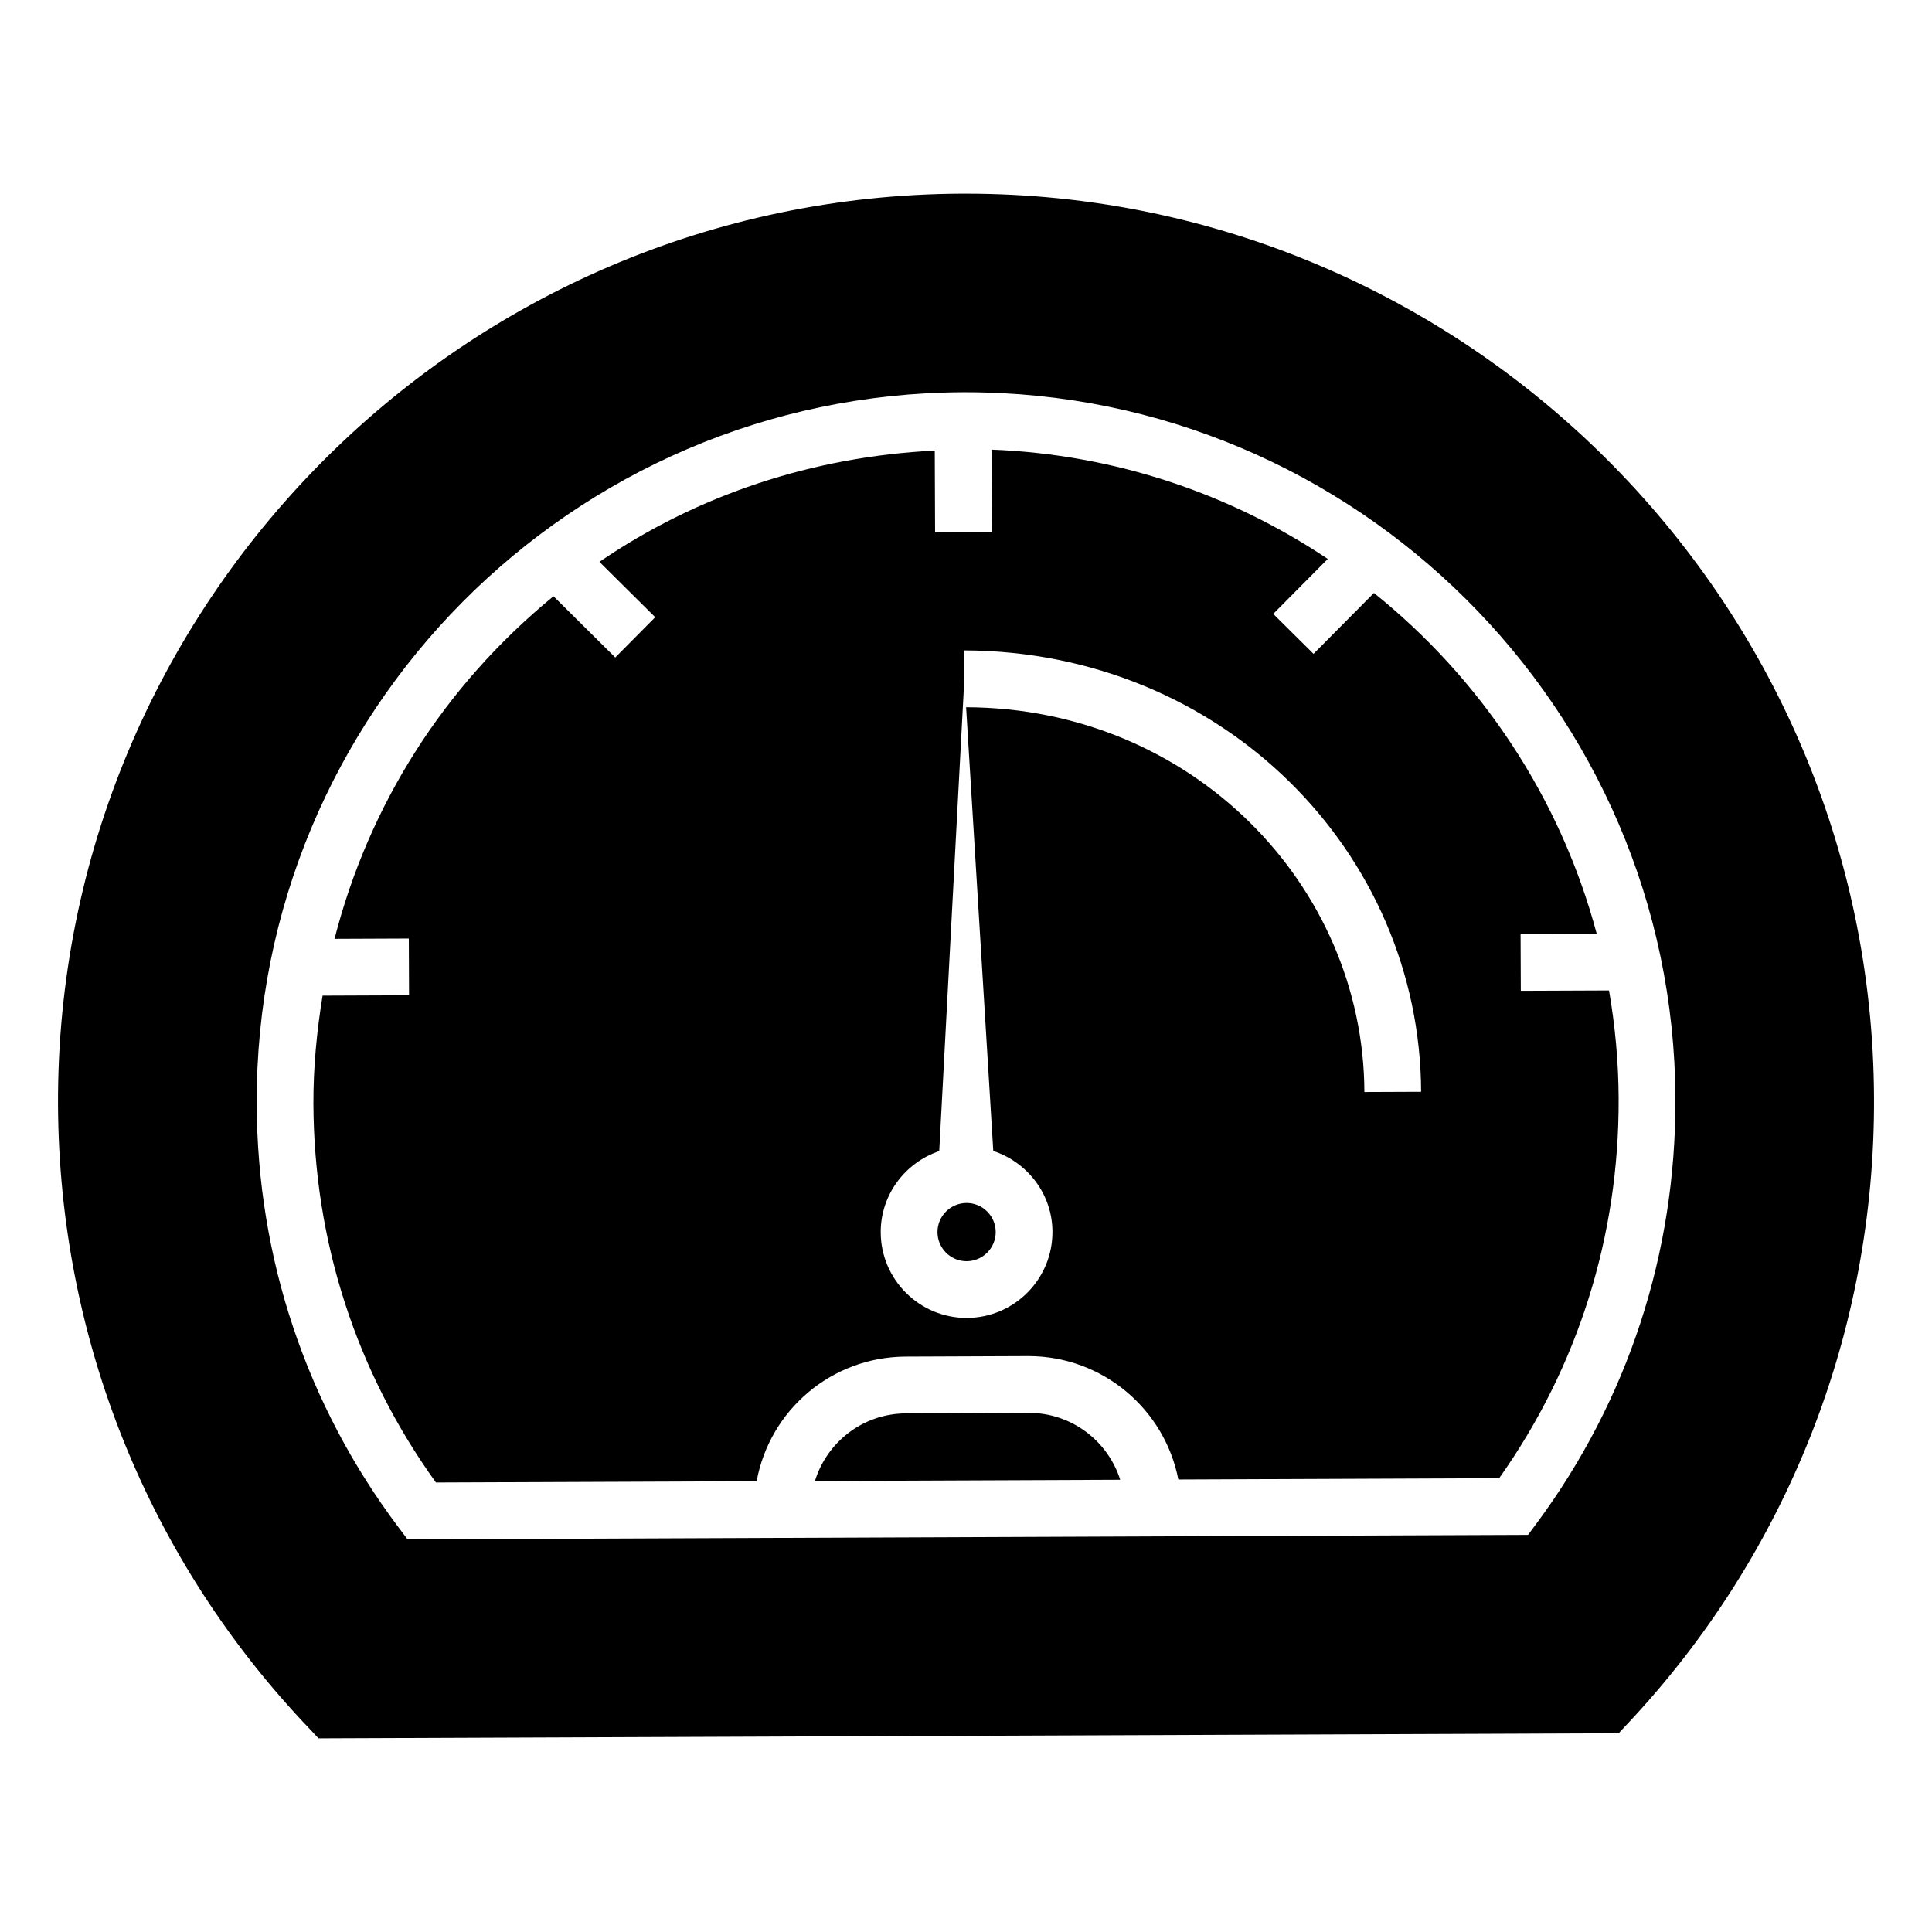
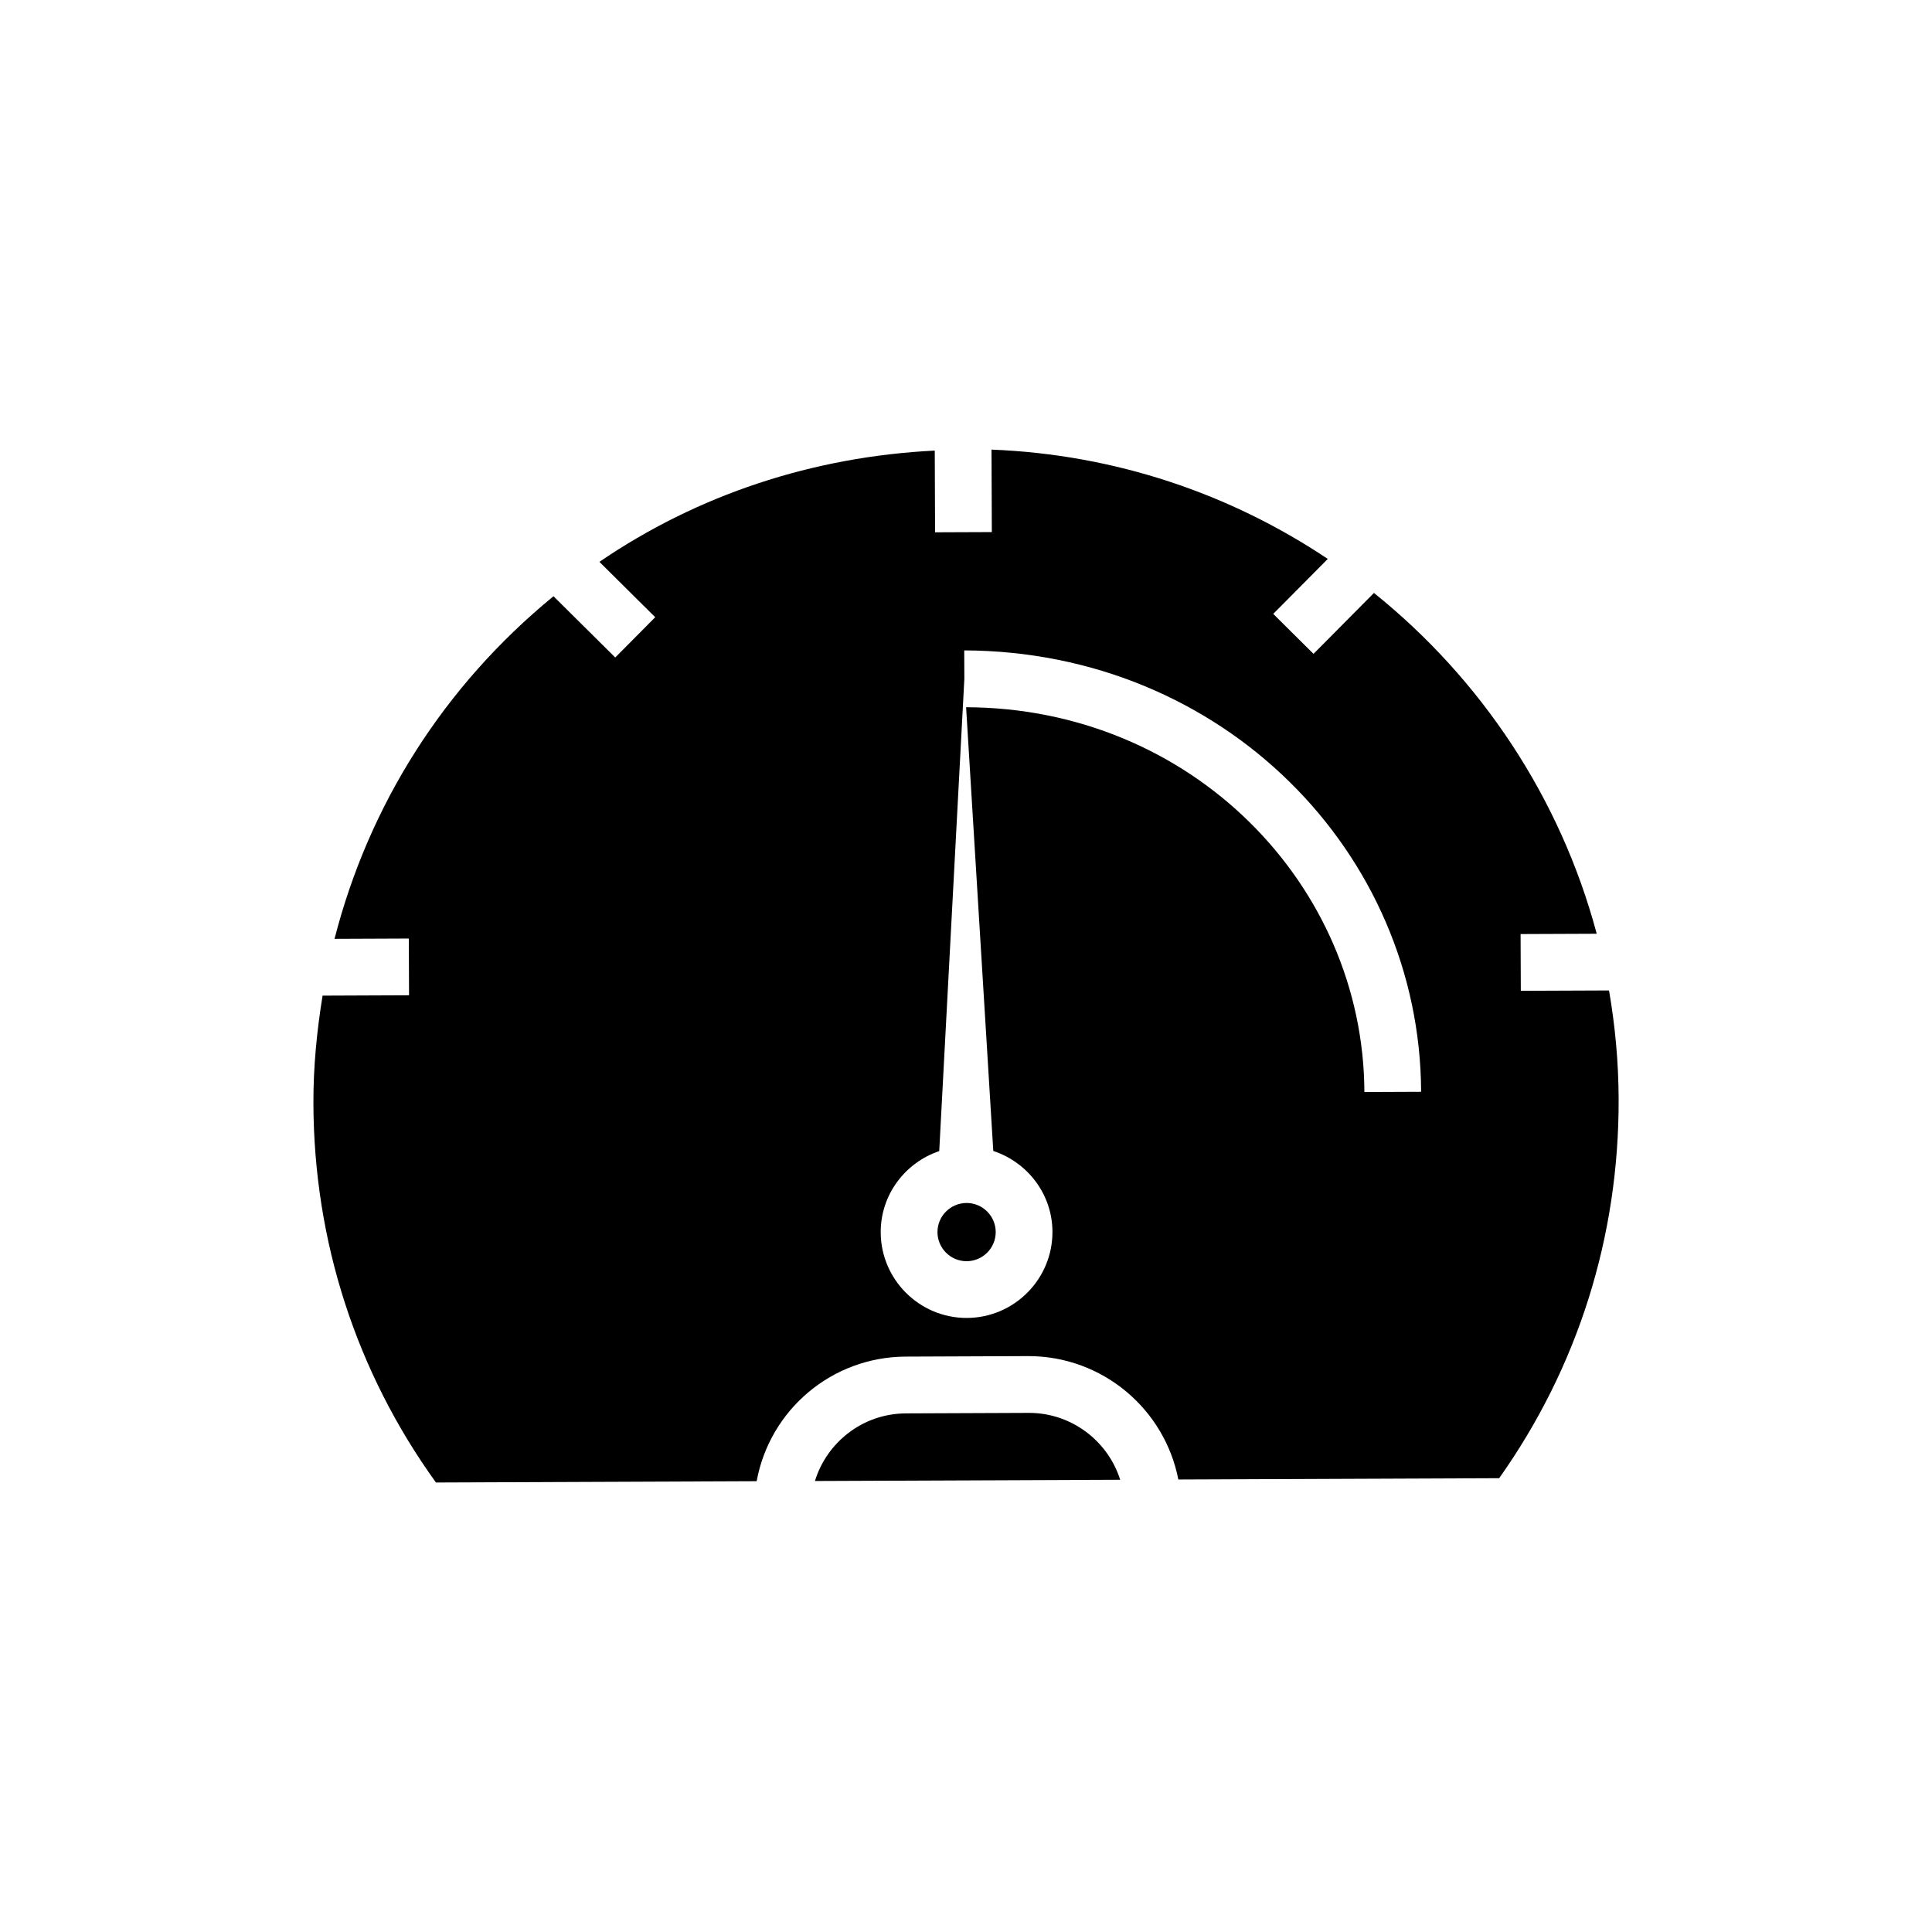
<svg xmlns="http://www.w3.org/2000/svg" fill="#000000" width="800px" height="800px" version="1.1" viewBox="144 144 512 512">
  <g>
    <path d="m570.41 406.48-23.379 0.094-0.059-15.039 20.172-0.082c-9.625-36.074-30.691-67.543-59.031-90.316l-16.016 16.141-10.676-10.59 14.453-14.566c-25.715-17.207-56.27-27.688-89.113-28.969l0.086 21.855-15.039 0.059-0.086-21.656c-32.344 1.609-62.809 11.699-88.871 29.484l14.789 14.672-10.59 10.676-16.367-16.234c-29.188 23.926-48.961 55.449-58.027 90.793l19.688-0.082 0.059 15.039-22.914 0.094c-1.531 9.41-2.469 18.973-2.43 28.695 0.148 36.43 11.359 71.039 32.473 100.33l84.992-0.344c3.453-18.84 19.836-32.938 39.512-33.02l32.488-0.133c19.746 0 36.137 14.113 39.75 32.699l85.023-0.344c20.875-29.453 31.809-64.152 31.66-100.59-0.035-9.766-0.934-19.336-2.547-28.664zm-64.832 26.914c-0.223-54.887-45.727-101.78-105.55-101.97l7.203 117.59c9.055 3.004 15.637 11.41 15.68 21.402 0.047 12.547-10.117 22.797-22.664 22.852h-0.094c-12.496 0-22.707-10.168-22.754-22.664-0.039-10.031 6.496-18.496 15.508-21.555l6.656-125.15-0.031-7.535c68.539 0.242 120.83 53.508 121.08 116.97z" />
    <path d="m392.44 470.55c0.02 4.238 3.477 7.684 7.715 7.684h0.031c4.254-0.02 7.707-3.496 7.688-7.75-0.02-4.238-3.481-7.684-7.719-7.684-4.285 0.02-7.734 3.496-7.715 7.75z" />
-     <path d="m416.7 518.43-32.594 0.133c-11.648 0.043-21.066 7.856-24.137 17.918 18.855-0.078 67.414-0.273 80.895-0.328-3.25-10.258-12.867-17.723-24.164-17.723z" />
-     <path d="m400 195.32h-1.055c-132.64 0.527-240.1 108.88-239.57 241.53 0.301 61.961 23.988 120.77 66.848 165.5l2.18 2.332 344.55-1.352 2.258-2.406c42.41-45.043 65.723-104.07 65.422-166.03-0.527-132.12-108.51-239.57-240.62-239.57zm151.19 352.41-2.242 3.027-91.848 0.367c-51.562 0.207-170.8 0.684-205.09 0.824l-2.269-3.012c-24.508-32.527-37.551-71.375-37.715-112.33-0.418-103.71 83.465-188.25 187.16-188.66h0.766c103.28 0 187.63 83.957 188.05 187.15 0.164 40.969-12.562 79.918-36.812 112.64z" />
+     <path d="m416.7 518.43-32.594 0.133c-11.648 0.043-21.066 7.856-24.137 17.918 18.855-0.078 67.414-0.273 80.895-0.328-3.25-10.258-12.867-17.723-24.164-17.723" />
  </g>
</svg>